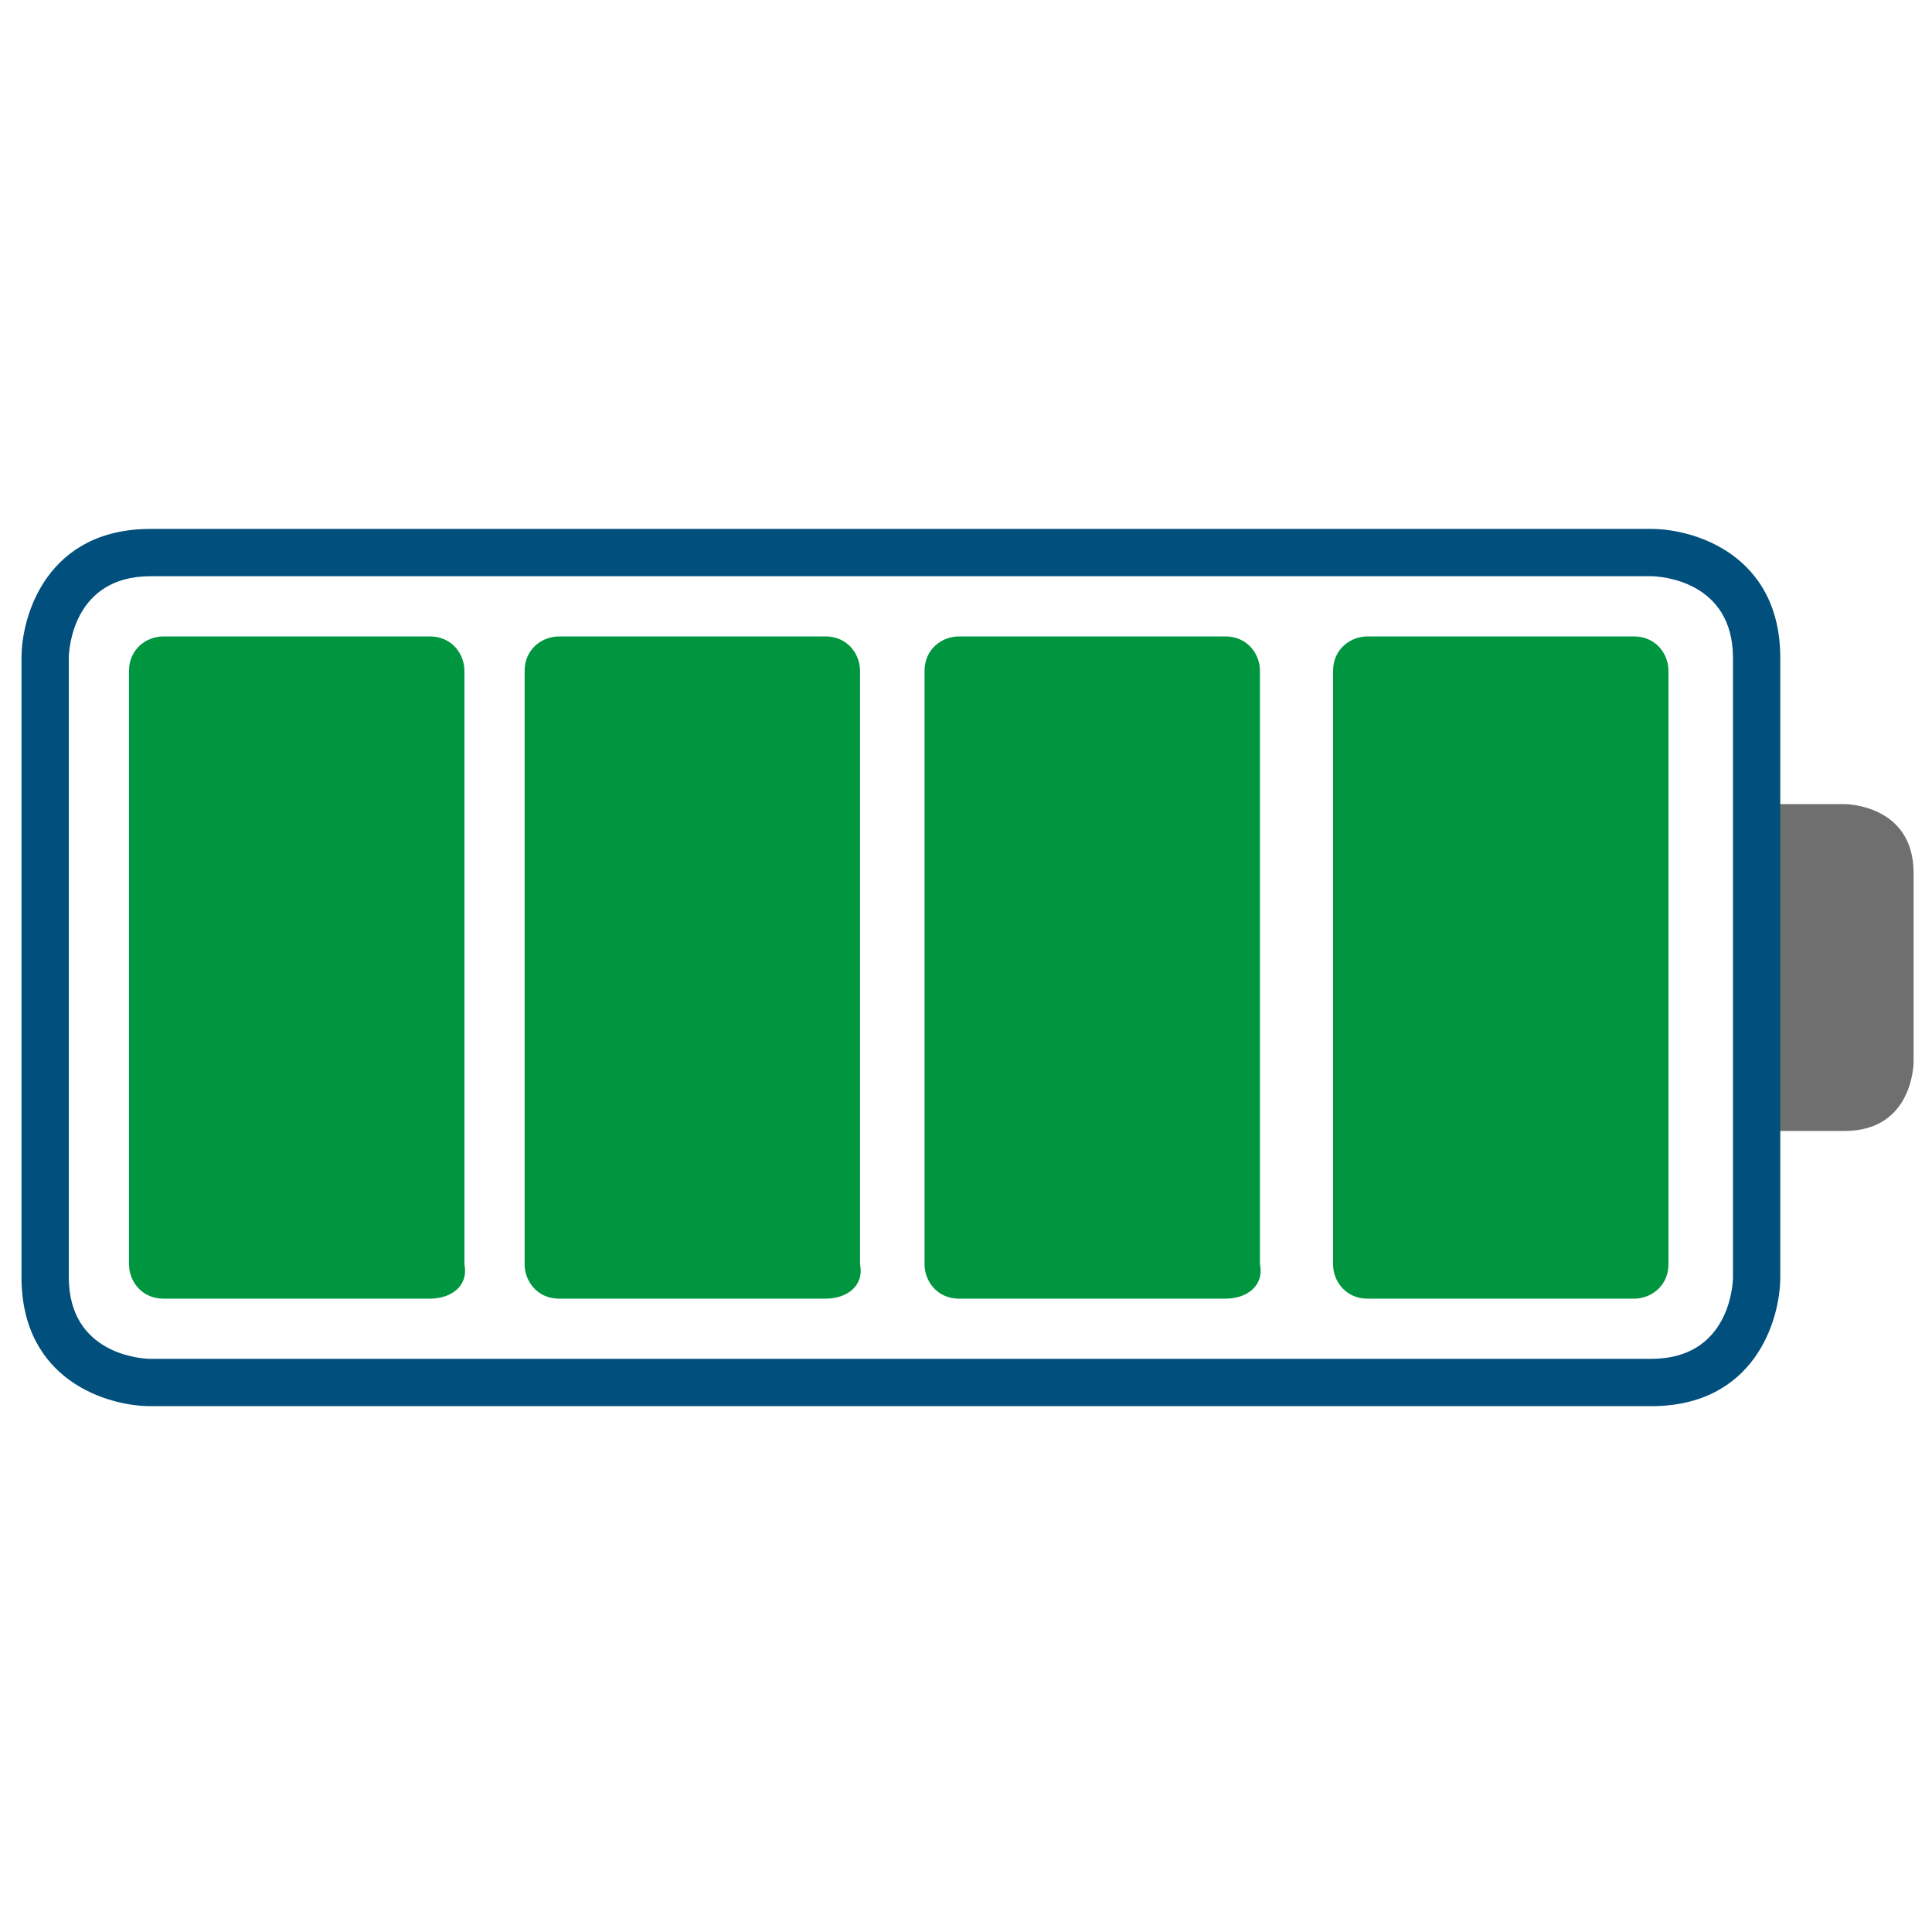
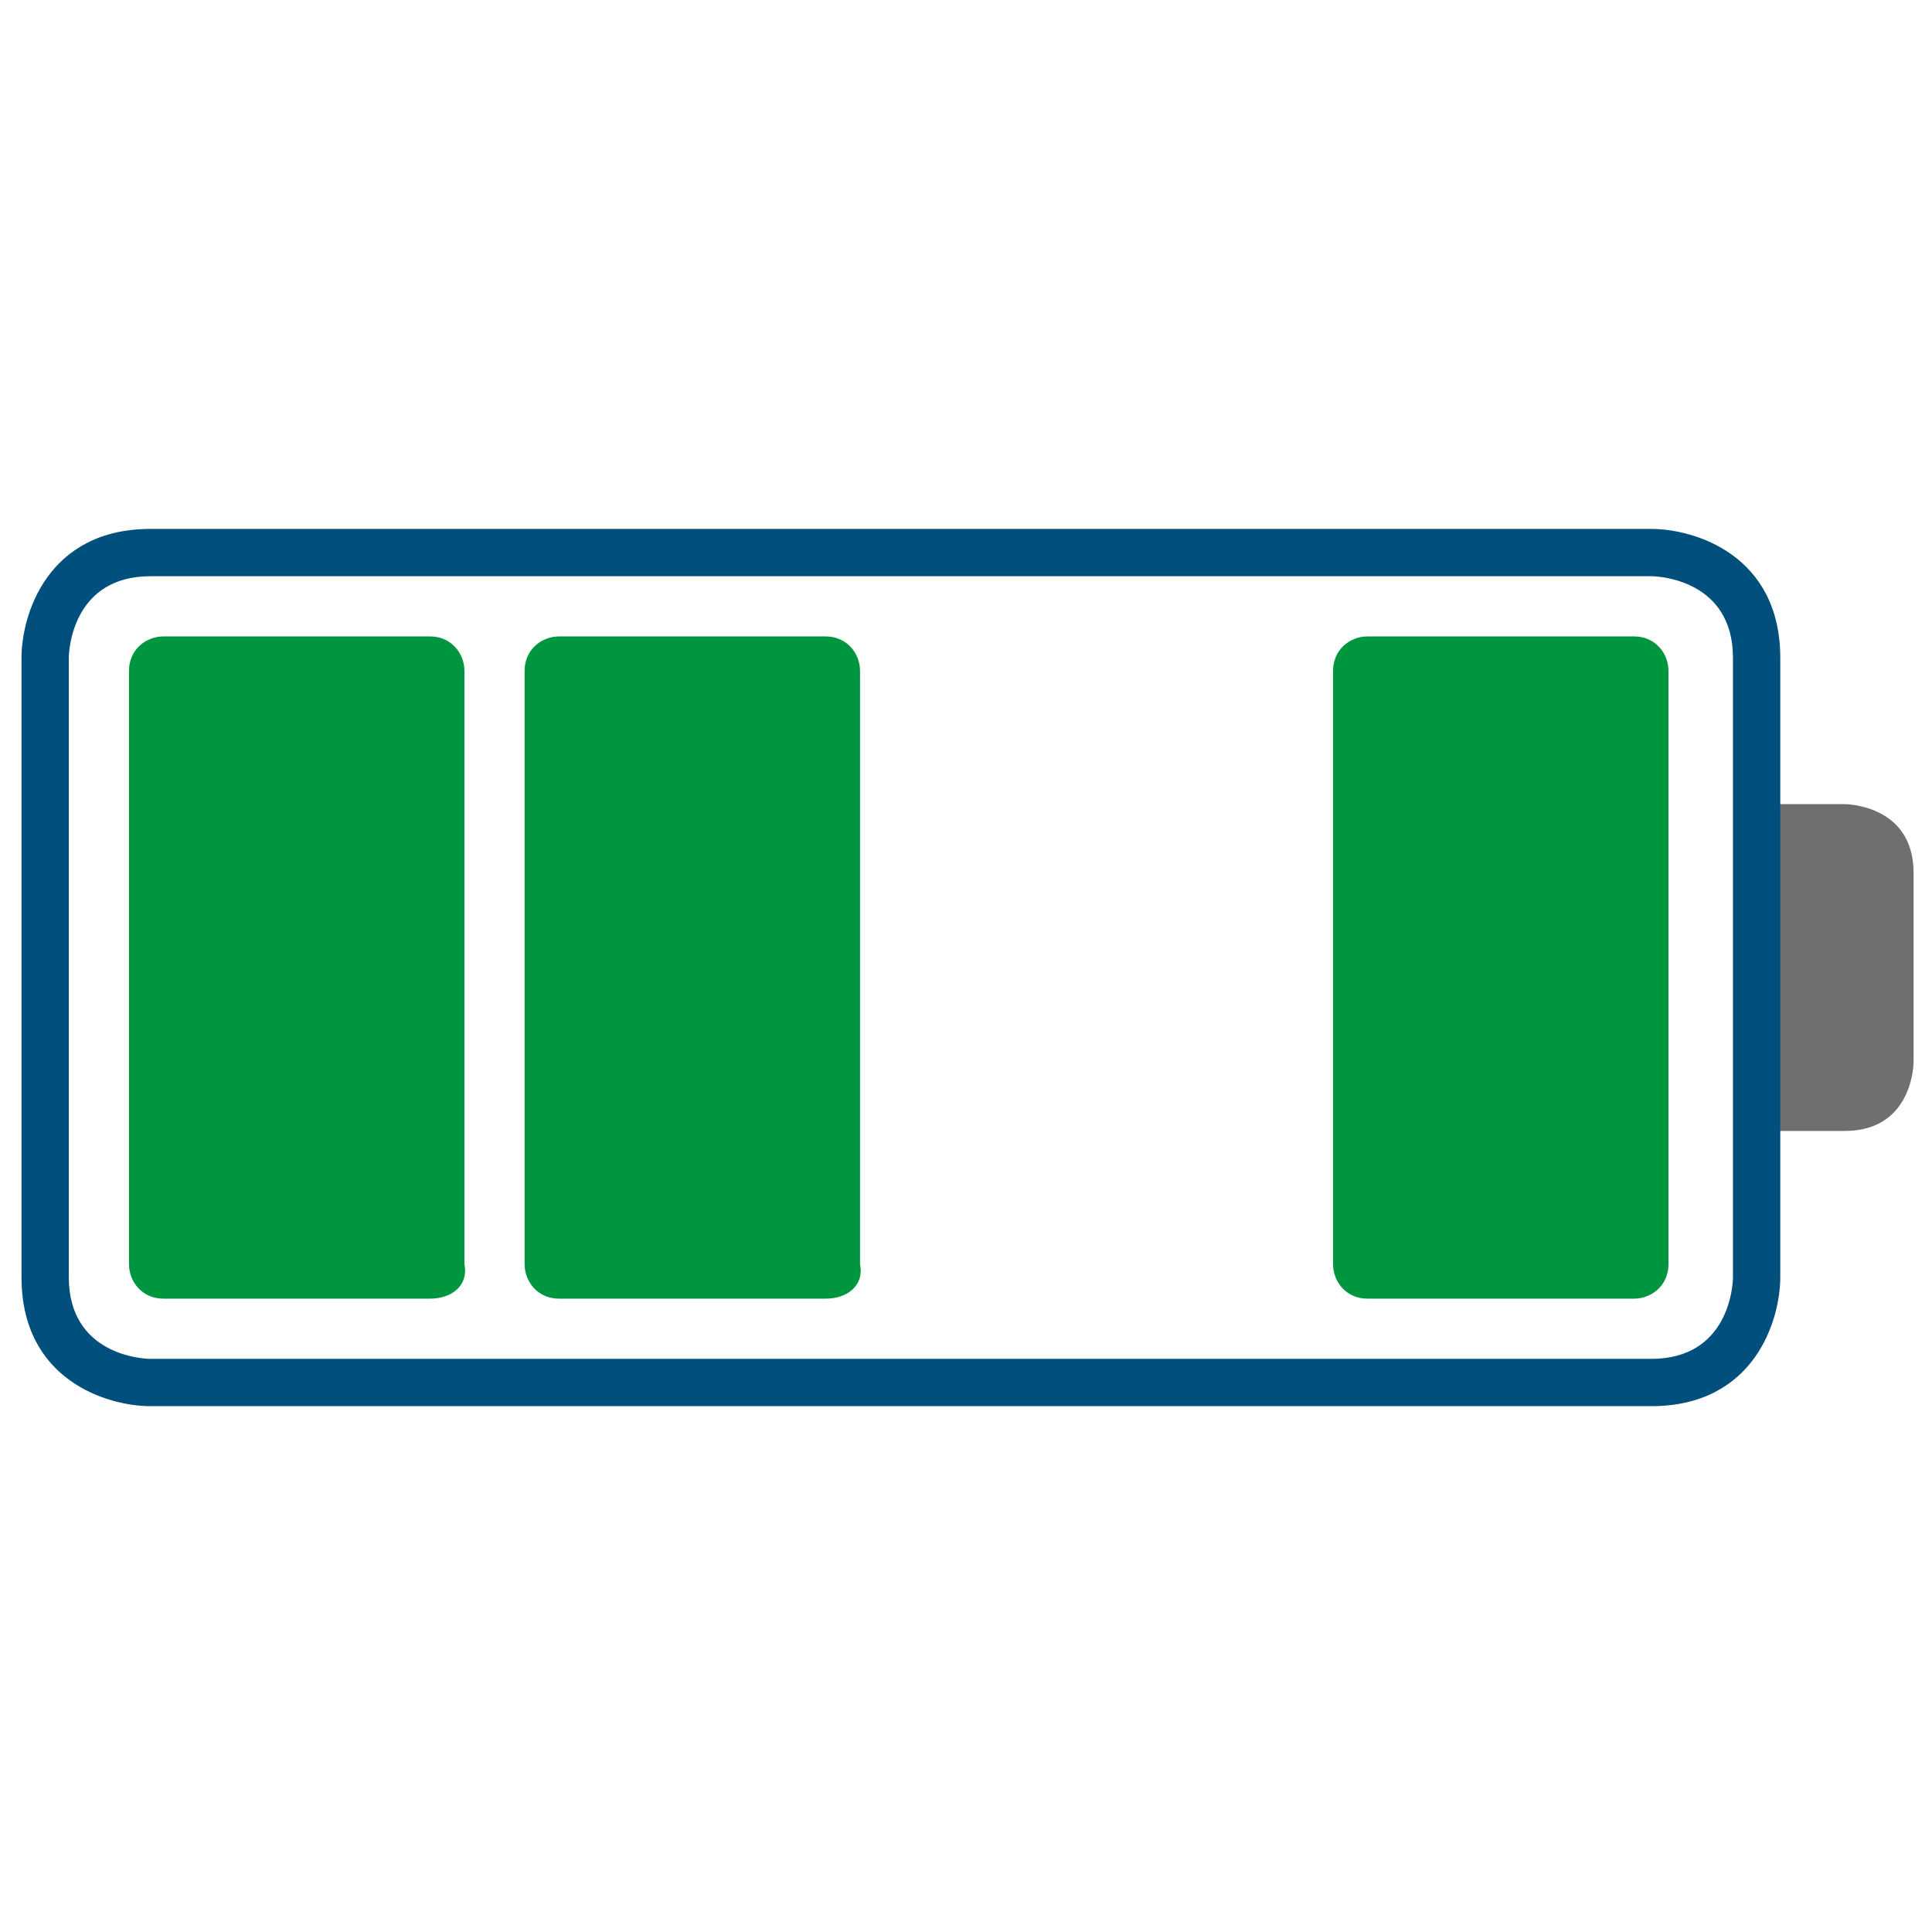
<svg xmlns="http://www.w3.org/2000/svg" xmlns:ns1="http://sodipodi.sourceforge.net/DTD/sodipodi-0.dtd" xmlns:ns2="http://www.inkscape.org/namespaces/inkscape" width="45" height="45" viewBox="0 0 11.906 11.906" version="1.1" id="svg748" ns1:docname="icona batteria.svg" ns2:version="1.2 (dc2aedaf03, 2022-05-15)">
  <ns1:namedview id="namedview750" pagecolor="#ffffff" bordercolor="#000000" borderopacity="0.25" ns2:showpageshadow="2" ns2:pageopacity="0.0" ns2:pagecheckerboard="0" ns2:deskcolor="#d1d1d1" ns2:document-units="mm" showgrid="false" ns2:zoom="8.8391522" ns2:cx="34.958104" ns2:cy="24.606432" ns2:window-width="1920" ns2:window-height="1058" ns2:window-x="-8" ns2:window-y="-8" ns2:window-maximized="1" ns2:current-layer="layer1" />
  <defs id="defs745" />
  <g ns2:label="Layer 1" ns2:groupmode="layer" id="layer1">
    <g id="g508" transform="scale(0.265)">
      <g id="g486">
        <path fill="#706f6f" d="m 44.5,24.7 c 0,0 0,1.6 -1.6,1.6 h -2.2 c 0,0 -0.2,0 -0.2,-1.6 v -4.4 l 0.2,-1.6 h 2.2 c 0,0 1.6,0 1.6,1.6 z" id="path484" />
      </g>
      <g id="g490">
        <path fill="#004f7c" d="M 38.4,32.7 H 3.5 c -1,0 -3,-0.6 -3,-3 V 15.3 c 0,-1 0.6,-3 3,-3 h 34.9 c 1,0 3,0.6 3,3 v 14.4 c 0,1 -0.6,3 -3,3 z M 3.5,13.4 c -1.8,0 -1.9,1.7 -1.9,1.9 v 14.4 c 0,1.8 1.7,1.9 1.9,1.9 h 34.9 c 1.8,0 1.9,-1.7 1.9,-1.9 V 15.3 c 0,-1.8 -1.7,-1.9 -1.9,-1.9 z" id="path488" />
      </g>
      <g id="g494">
        <path fill="#009640" d="M 10,30.2 H 3.8 C 3.3,30.2 3,29.8 3,29.4 V 15.6 C 3,15.1 3.4,14.8 3.8,14.8 H 10 c 0.5,0 0.8,0.4 0.8,0.8 v 13.8 c 0.1,0.5 -0.3,0.8 -0.8,0.8 z" id="path492" />
      </g>
      <g id="g498">
        <path fill="#009640" d="M 19.2,30.2 H 13 c -0.5,0 -0.8,-0.4 -0.8,-0.8 V 15.6 c 0,-0.5 0.4,-0.8 0.8,-0.8 h 6.2 c 0.5,0 0.8,0.4 0.8,0.8 v 13.8 c 0.1,0.5 -0.3,0.8 -0.8,0.8 z" id="path496" />
      </g>
      <g id="g502">
-         <path fill="#009640" d="m 28.5,30.2 h -6.2 c -0.5,0 -0.8,-0.4 -0.8,-0.8 V 15.6 c 0,-0.5 0.4,-0.8 0.8,-0.8 h 6.2 c 0.5,0 0.8,0.4 0.8,0.8 v 13.8 c 0.1,0.5 -0.3,0.8 -0.8,0.8 z" id="path500" />
-       </g>
+         </g>
      <g id="g506">
        <path fill="#009640" d="M 38,30.2 H 31.8 C 31.3,30.2 31,29.8 31,29.4 V 15.6 c 0,-0.5 0.4,-0.8 0.8,-0.8 H 38 c 0.5,0 0.8,0.4 0.8,0.8 v 13.8 c 0,0.5 -0.4,0.8 -0.8,0.8 z" id="path504" />
      </g>
    </g>
  </g>
</svg>